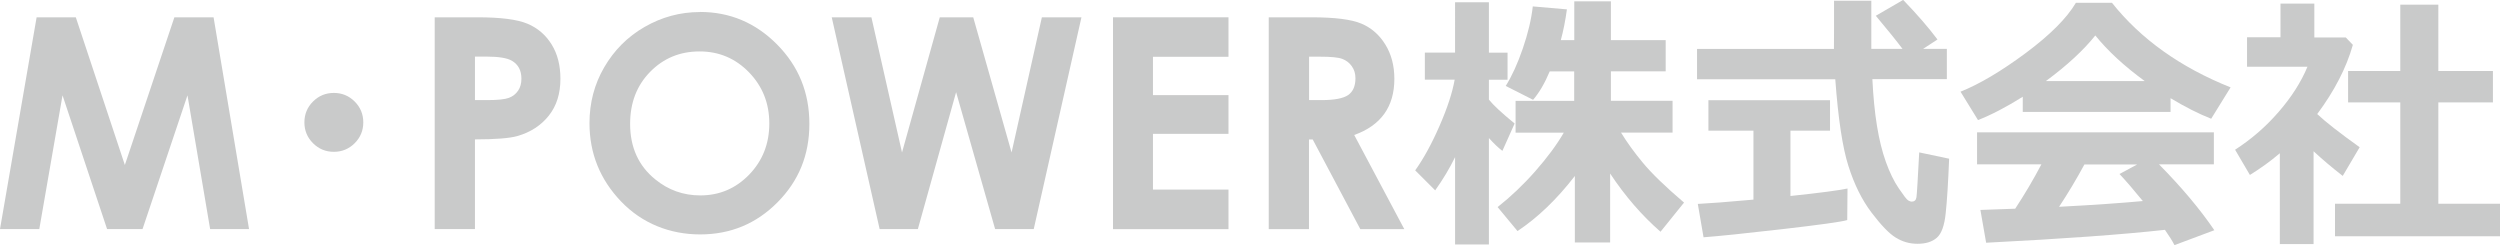
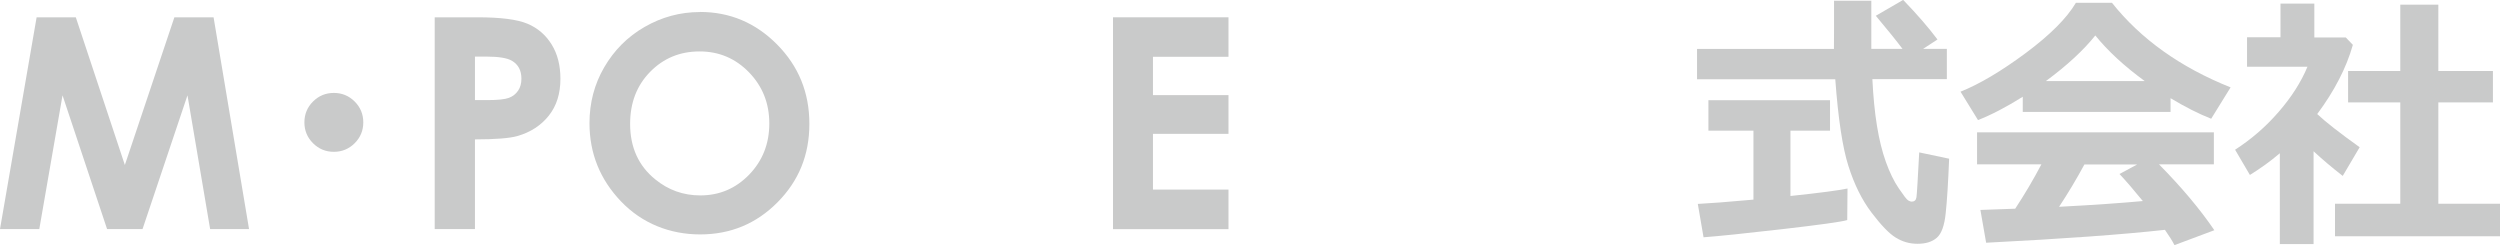
<svg xmlns="http://www.w3.org/2000/svg" id="_レイヤー_2" data-name="レイヤー 2" viewBox="0 0 261.5 25.65">
  <defs>
    <style>
      .cls-1 {
        fill: #c9caca;
      }
    </style>
  </defs>
  <g id="_レイヤー_5" data-name="レイヤー 5">
    <g>
      <path class="cls-1" d="M3.83,1.81h4.1l5.13,15.45L18.24,1.81h4.1l3.71,22.15h-4.07l-2.37-13.99-4.7,13.99h-3.71l-4.66-13.99-2.43,13.99H0L3.83,1.81Z" />
      <path class="cls-1" d="M38,12.8c0,.85-.3,1.58-.9,2.18-.6.6-1.33.9-2.18.9s-1.58-.3-2.18-.9c-.6-.6-.9-1.33-.9-2.18s.3-1.58.9-2.18c.6-.6,1.33-.9,2.18-.9s1.58.3,2.18.9c.6.6.9,1.33.9,2.18Z" />
      <path class="cls-1" d="M45.47,1.81h4.47c2.42,0,4.16.22,5.23.67,1.07.45,1.91,1.17,2.53,2.17s.92,2.2.92,3.59c0,1.55-.4,2.83-1.21,3.85-.81,1.02-1.9,1.74-3.29,2.14-.81.23-2.29.35-4.44.35v9.38h-4.21V1.81ZM49.68,10.47h1.34c1.05,0,1.78-.08,2.2-.23.41-.15.73-.4.97-.75.24-.35.35-.77.35-1.26,0-.86-.33-1.48-.99-1.87-.48-.29-1.38-.44-2.68-.44h-1.19v4.55Z" />
      <path class="cls-1" d="M73.21,1.25c3.13,0,5.82,1.13,8.07,3.4,2.25,2.27,3.38,5.03,3.38,8.3s-1.11,5.97-3.33,8.21-4.92,3.36-8.09,3.36-6.08-1.15-8.28-3.45c-2.2-2.3-3.3-5.03-3.3-8.19,0-2.12.51-4.07,1.54-5.84s2.43-3.19,4.22-4.22,3.72-1.56,5.79-1.56ZM73.17,5.38c-2.05,0-3.77.71-5.17,2.14-1.4,1.43-2.09,3.24-2.09,5.44,0,2.45.88,4.39,2.64,5.81,1.36,1.11,2.93,1.67,4.7,1.67,2,0,3.7-.72,5.11-2.17,1.4-1.45,2.11-3.23,2.11-5.35s-.71-3.89-2.12-5.35c-1.42-1.46-3.14-2.19-5.17-2.19Z" />
      <g>
-         <path class="cls-1" d="M87.01,1.81h4.14l3.2,14.14,3.95-14.14h3.5l4.01,14.14,3.17-14.14h4.14l-4.99,22.15h-4.04l-4.08-14.32-4,14.32h-4l-5.01-22.15Z" />
        <path class="cls-1" d="M116.42,1.81h12.08v4.13h-7.9v4.01h7.9v4.05h-7.9v5.83h7.9v4.14h-12.08V1.81Z" />
-         <path class="cls-1" d="M132.72,1.81h4.46c2.44,0,4.18.22,5.22.66,1.04.44,1.87,1.16,2.5,2.18.63,1.01.95,2.21.95,3.6,0,1.46-.35,2.67-1.05,3.65-.7.98-1.75,1.72-3.15,2.22l5.24,9.85h-4.6l-4.98-9.38h-.39v9.38h-4.21V1.81ZM136.93,10.47h1.32c1.34,0,2.26-.18,2.77-.53.5-.35.76-.94.76-1.75,0-.48-.12-.9-.38-1.26-.25-.36-.58-.61-1-.77s-1.19-.23-2.31-.23h-1.16v4.55Z" />
      </g>
      <g>
-         <path class="cls-1" d="M152.2,16.44c-.58,1.19-1.28,2.35-2.08,3.47l-2.09-2.09c.87-1.22,1.72-2.76,2.54-4.64.82-1.87,1.35-3.49,1.59-4.85h-3.12v-2.83h3.16V.24h3.54v5.27h1.95v2.83h-1.95v2.08c.43.55,1.32,1.38,2.69,2.5l-1.28,2.86c-.41-.31-.88-.75-1.41-1.34v11.13h-3.54v-9.12ZM164.72,18.42c-1.88,2.43-3.87,4.34-5.99,5.75l-2.08-2.51c1.37-1.08,2.69-2.33,3.94-3.75s2.25-2.77,2.98-4.03h-5.04v-3.33h6.13v-3.08h-2.56c-.52,1.24-1.1,2.23-1.74,2.97l-2.86-1.45c.65-1.04,1.25-2.35,1.79-3.93s.89-3.04,1.04-4.39l3.57.31c-.16,1.16-.37,2.24-.64,3.22h1.41V.14h3.83v4.06h5.73v3.26h-5.73v3.08h6.45v3.33h-5.39c.62,1.01,1.38,2.07,2.29,3.16.9,1.09,2.33,2.48,4.3,4.16l-2.46,3.05c-1.94-1.69-3.7-3.72-5.27-6.09v7.21h-3.69v-6.94Z" />
        <path class="cls-1" d="M203.67,8.28h-7.82c.09,1.83.25,3.46.48,4.88.23,1.42.54,2.68.93,3.77.39,1.09.84,2.02,1.35,2.77.51.75.83,1.17.98,1.26.15.08.27.13.38.13.28,0,.44-.15.49-.45.05-.3.14-1.86.29-4.7l3.13.66c-.1,2.51-.22,4.41-.36,5.7-.13,1.29-.44,2.15-.93,2.57-.48.42-1.15.63-2.01.63s-1.59-.22-2.29-.65c-.7-.43-1.54-1.31-2.54-2.63-1-1.32-1.8-2.94-2.41-4.87-.61-1.92-1.07-4.95-1.37-9.06h-14.46v-3.17h14.32c0-.47.01-1.13.01-1.98V.08s3.9,0,3.9,0v5.03h3.26c-.63-.84-1.56-1.99-2.79-3.46l2.86-1.66c1.43,1.48,2.63,2.86,3.59,4.14l-1.5.98h2.48v3.17ZM193.25,19.73l-.03,3.29c-.64.19-2.91.5-6.8.95-3.89.45-6.64.73-8.23.85l-.6-3.49c1.16-.06,3.1-.2,5.82-.45v-7.21h-4.71v-3.19h12.72v3.19h-4.14v6.83c3.14-.33,5.13-.6,5.96-.78Z" />
        <path class="cls-1" d="M227.04,11.71h-15.46v-1.59c-1.72,1.08-3.28,1.89-4.68,2.44l-1.83-2.97c2-.8,4.27-2.15,6.82-4.04,2.55-1.9,4.3-3.65,5.25-5.26h3.77c3.02,3.8,7.16,6.75,12.41,8.85l-2.03,3.28c-1.32-.52-2.74-1.24-4.25-2.15v1.44ZM226.46,24.04c-4.41.49-10.65.94-18.71,1.35l-.6-3.43,3.64-.13c.98-1.49,1.9-3.04,2.74-4.64h-6.73v-3.35h24.77v3.35h-5.74c2.37,2.4,4.3,4.7,5.79,6.89l-4.17,1.56c-.21-.42-.55-.95-1-1.6ZM214,8.48h10.34c-2.14-1.56-3.86-3.15-5.17-4.77-1.24,1.55-2.96,3.14-5.17,4.77ZM215.39,21.63c3.67-.19,6.58-.4,8.75-.6-.91-1.12-1.72-2.06-2.44-2.83l1.85-1h-5.52c-.82,1.52-1.7,2.99-2.65,4.43Z" />
        <path class="cls-1" d="M241.98,25.53h-3.51v-9.5c-.97.83-2.02,1.58-3.13,2.27l-1.55-2.64c1.69-1.09,3.21-2.4,4.55-3.95,1.34-1.54,2.35-3.12,3.02-4.73h-6.32v-3.08h3.5V.38h3.54v3.54h3.29l.74.77c-.68,2.4-1.92,4.81-3.73,7.24.86.81,2.34,1.97,4.44,3.47l-1.77,3c-1.12-.87-2.14-1.73-3.05-2.58v9.72ZM261.5,24.71h-17.26v-3.4h6.83v-10.6h-5.46v-3.28h5.46V.49h3.98v6.94h5.71v3.28h-5.71v10.6h6.45v3.4Z" />
      </g>
    </g>
  </g>
</svg>